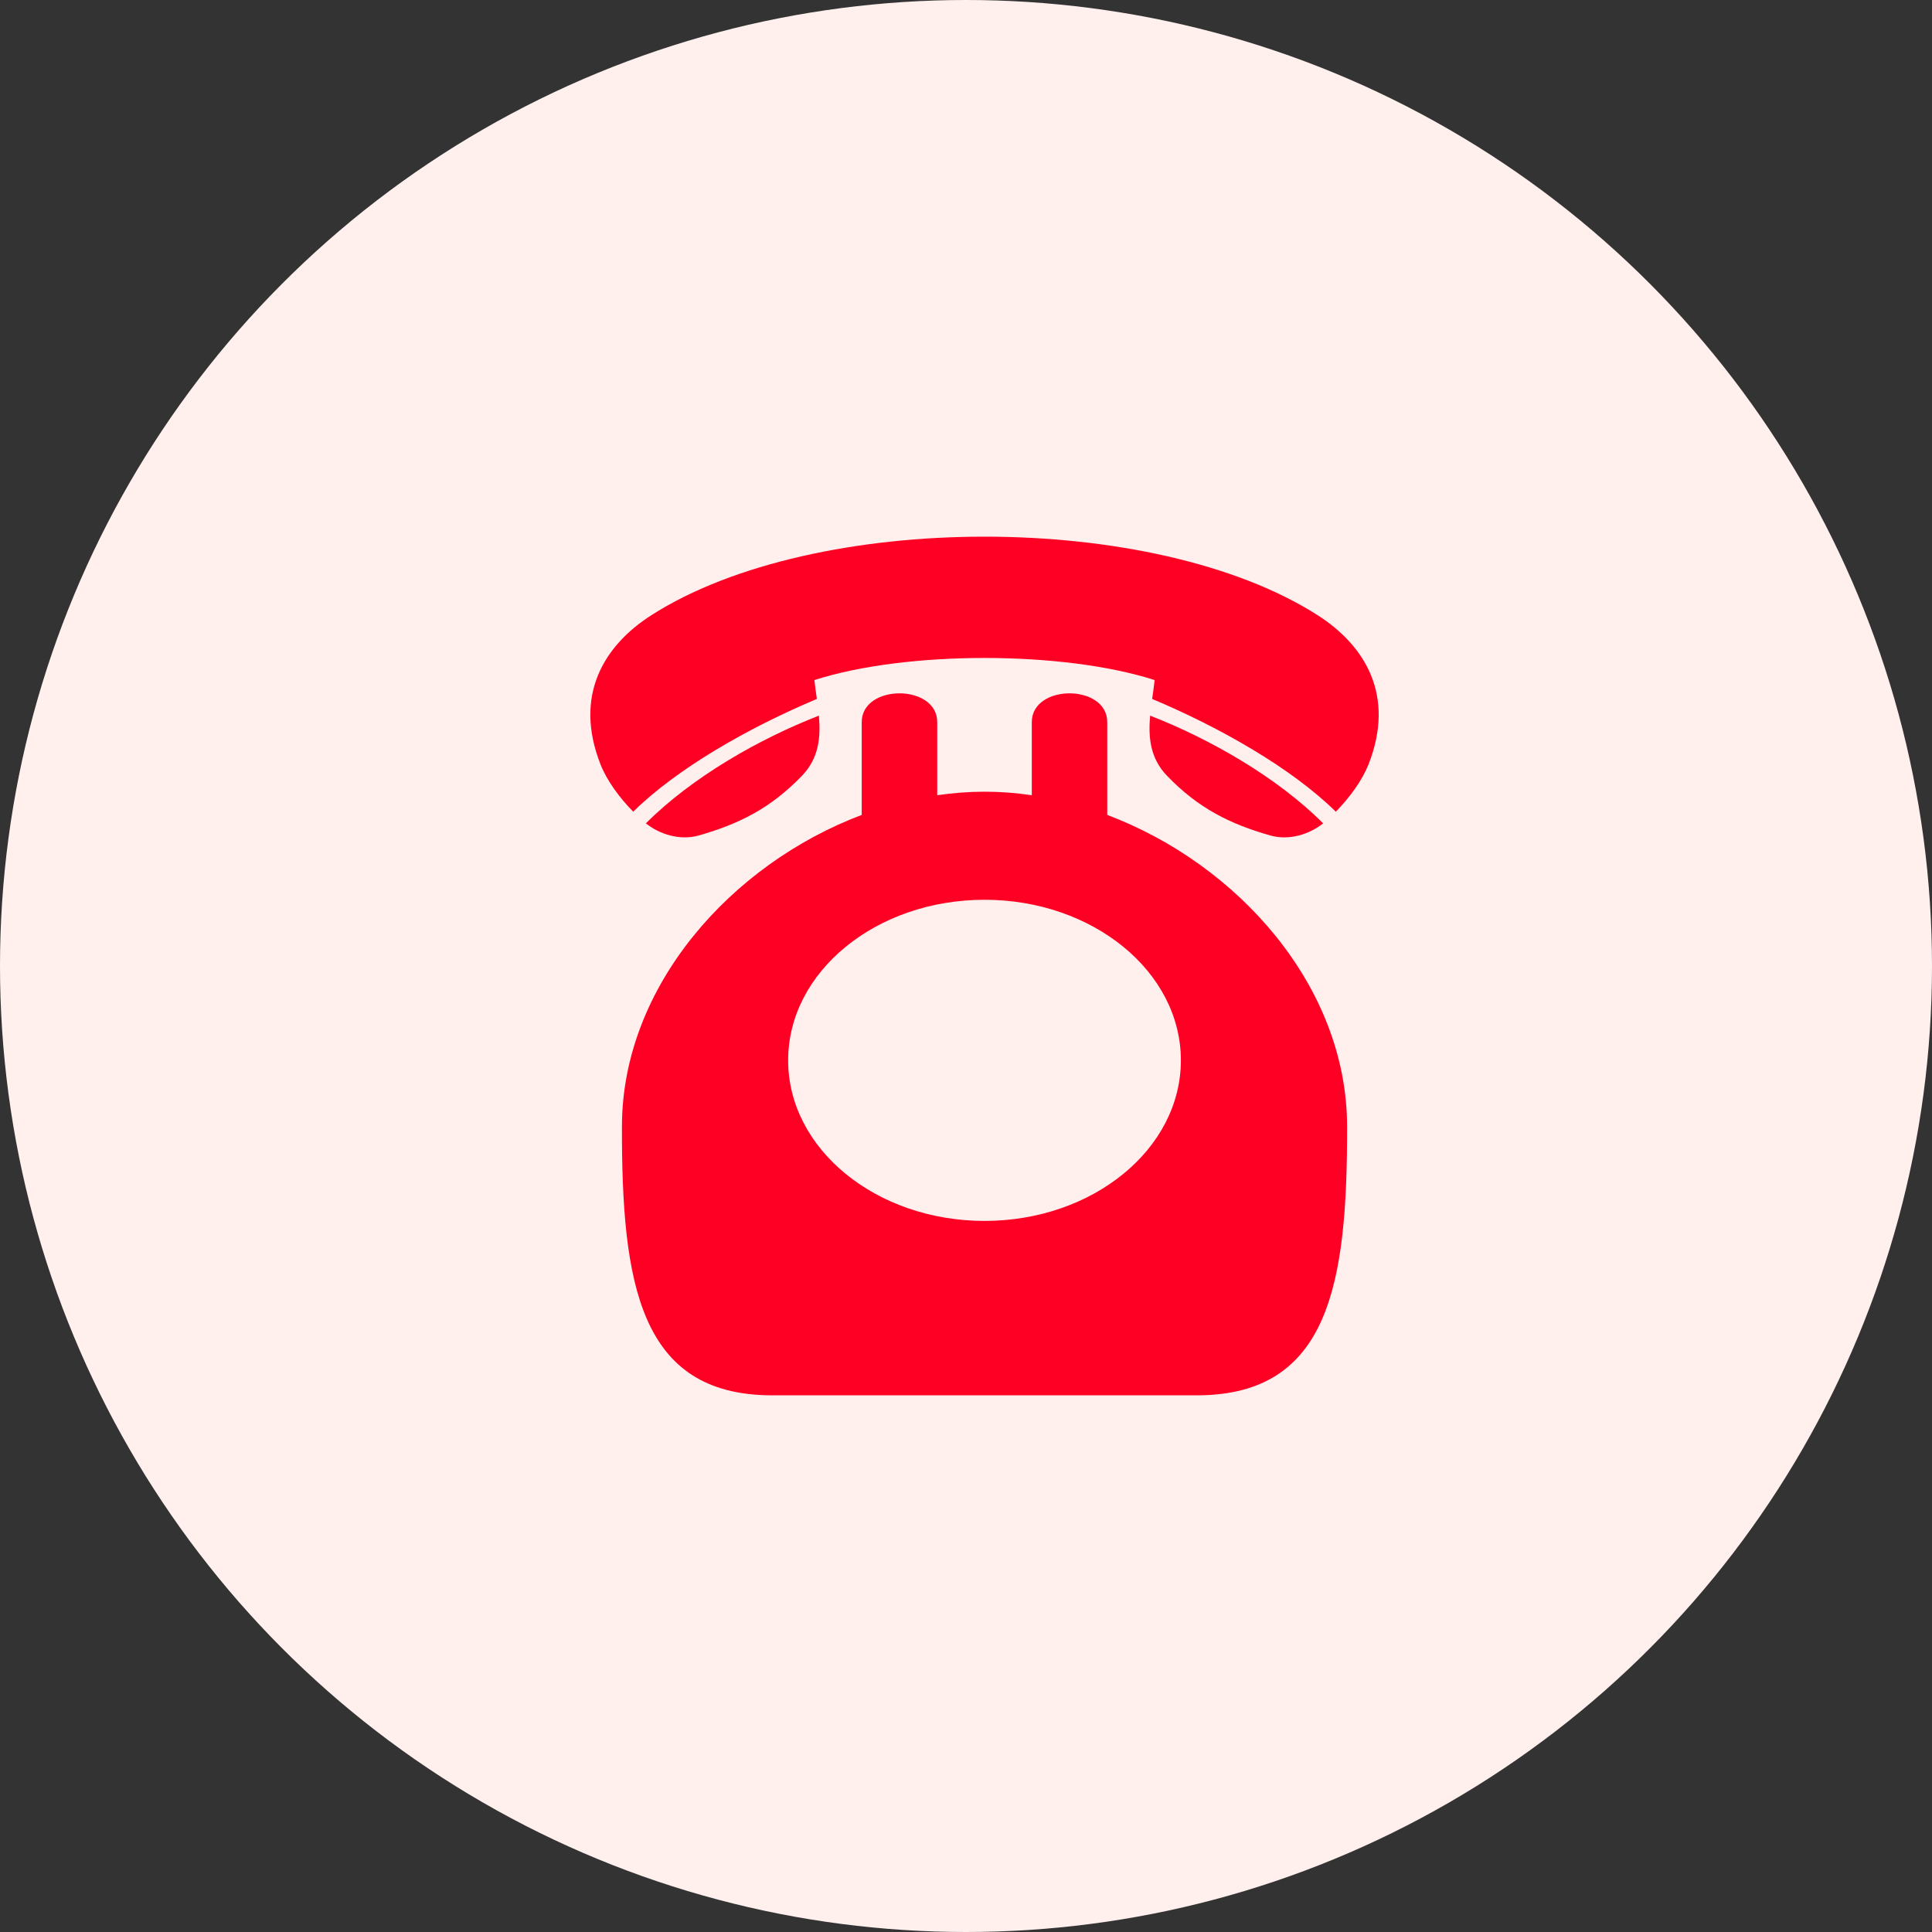
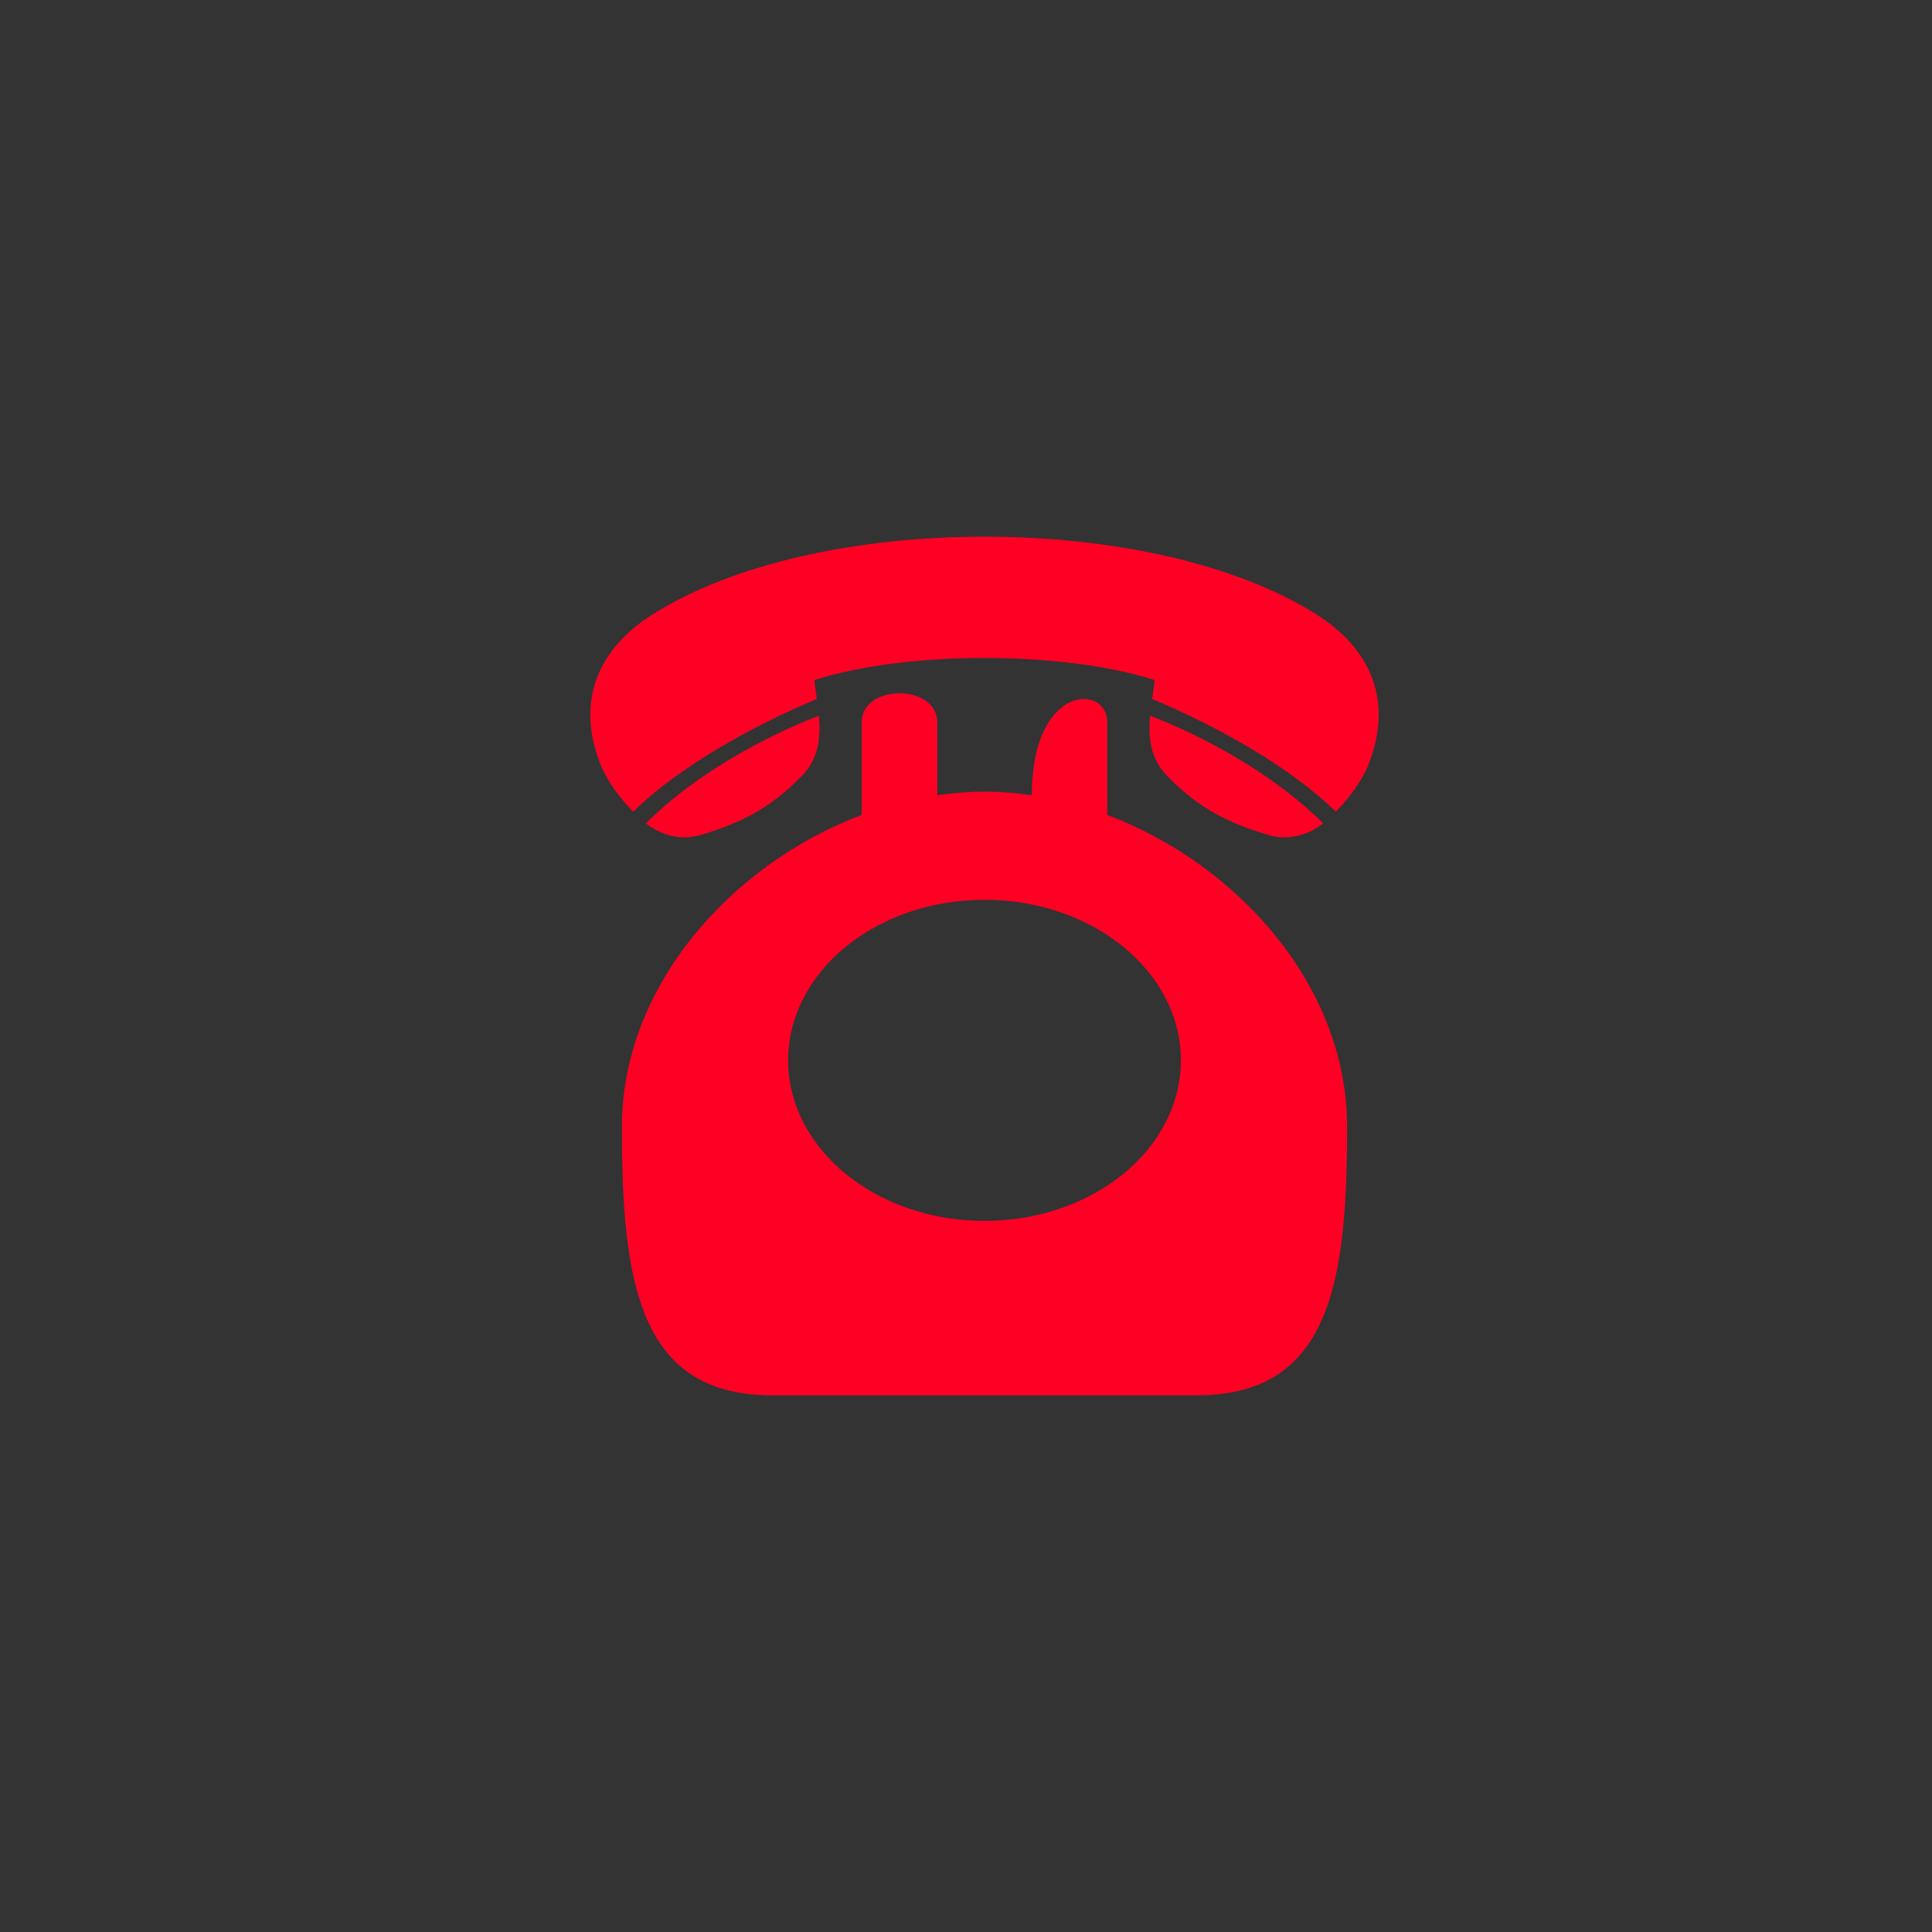
<svg xmlns="http://www.w3.org/2000/svg" width="36" height="36" viewBox="0 0 36 36" fill="none">
  <rect x="0" y="0" width="36" height="36" fill="#333333" stroke="none" />
-   <circle cx="18" cy="18" r="18" fill="#FFF0EE" />
-   <path fill-rule="evenodd" clip-rule="evenodd" d="M21.515 12.672C21.503 12.787 21.485 12.905 21.469 13.024C22.731 13.554 24.068 14.314 24.891 15.125C25.144 14.867 25.381 14.546 25.501 14.242C26.006 12.957 25.434 12.027 24.553 11.464C21.499 9.512 15.19 9.512 12.136 11.464C11.256 12.027 10.684 12.957 11.189 14.242C11.308 14.546 11.545 14.867 11.799 15.125C12.622 14.314 13.959 13.554 15.221 13.024C15.204 12.905 15.187 12.787 15.175 12.672C16.887 12.123 19.803 12.123 21.515 12.672H21.515ZM16.057 15.185V13.457C16.057 12.74 17.464 12.74 17.464 13.457V14.818C17.757 14.775 18.052 14.752 18.345 14.752C18.638 14.752 18.933 14.774 19.226 14.818V13.457C19.226 12.74 20.632 12.74 20.632 13.457V15.185C23.067 16.103 25.096 18.377 25.101 20.983C25.107 23.919 24.771 25.984 22.327 26H18.345H14.363C11.919 25.984 11.583 23.919 11.589 20.983C11.594 18.377 13.623 16.103 16.057 15.185H16.057ZM18.345 16.766C20.365 16.766 22.004 18.106 22.004 19.758C22.004 21.41 20.365 22.75 18.345 22.75C16.325 22.75 14.686 21.41 14.686 19.758C14.686 18.106 16.325 16.766 18.345 16.766ZM15.259 13.335C15.294 13.732 15.262 14.126 14.943 14.456C14.357 15.064 13.768 15.354 13.023 15.567C12.658 15.671 12.278 15.537 12.035 15.342C12.893 14.482 14.148 13.767 15.259 13.335L15.259 13.335ZM21.431 13.335C21.396 13.732 21.427 14.126 21.746 14.456C22.332 15.064 22.921 15.354 23.667 15.567C24.032 15.671 24.412 15.537 24.655 15.342C23.797 14.482 22.542 13.767 21.431 13.335L21.431 13.335Z" fill="#FF0025" />
+   <path fill-rule="evenodd" clip-rule="evenodd" d="M21.515 12.672C21.503 12.787 21.485 12.905 21.469 13.024C22.731 13.554 24.068 14.314 24.891 15.125C25.144 14.867 25.381 14.546 25.501 14.242C26.006 12.957 25.434 12.027 24.553 11.464C21.499 9.512 15.19 9.512 12.136 11.464C11.256 12.027 10.684 12.957 11.189 14.242C11.308 14.546 11.545 14.867 11.799 15.125C12.622 14.314 13.959 13.554 15.221 13.024C15.204 12.905 15.187 12.787 15.175 12.672C16.887 12.123 19.803 12.123 21.515 12.672H21.515ZM16.057 15.185V13.457C16.057 12.74 17.464 12.74 17.464 13.457V14.818C17.757 14.775 18.052 14.752 18.345 14.752C18.638 14.752 18.933 14.774 19.226 14.818C19.226 12.74 20.632 12.74 20.632 13.457V15.185C23.067 16.103 25.096 18.377 25.101 20.983C25.107 23.919 24.771 25.984 22.327 26H18.345H14.363C11.919 25.984 11.583 23.919 11.589 20.983C11.594 18.377 13.623 16.103 16.057 15.185H16.057ZM18.345 16.766C20.365 16.766 22.004 18.106 22.004 19.758C22.004 21.41 20.365 22.75 18.345 22.75C16.325 22.75 14.686 21.41 14.686 19.758C14.686 18.106 16.325 16.766 18.345 16.766ZM15.259 13.335C15.294 13.732 15.262 14.126 14.943 14.456C14.357 15.064 13.768 15.354 13.023 15.567C12.658 15.671 12.278 15.537 12.035 15.342C12.893 14.482 14.148 13.767 15.259 13.335L15.259 13.335ZM21.431 13.335C21.396 13.732 21.427 14.126 21.746 14.456C22.332 15.064 22.921 15.354 23.667 15.567C24.032 15.671 24.412 15.537 24.655 15.342C23.797 14.482 22.542 13.767 21.431 13.335L21.431 13.335Z" fill="#FF0025" />
</svg>